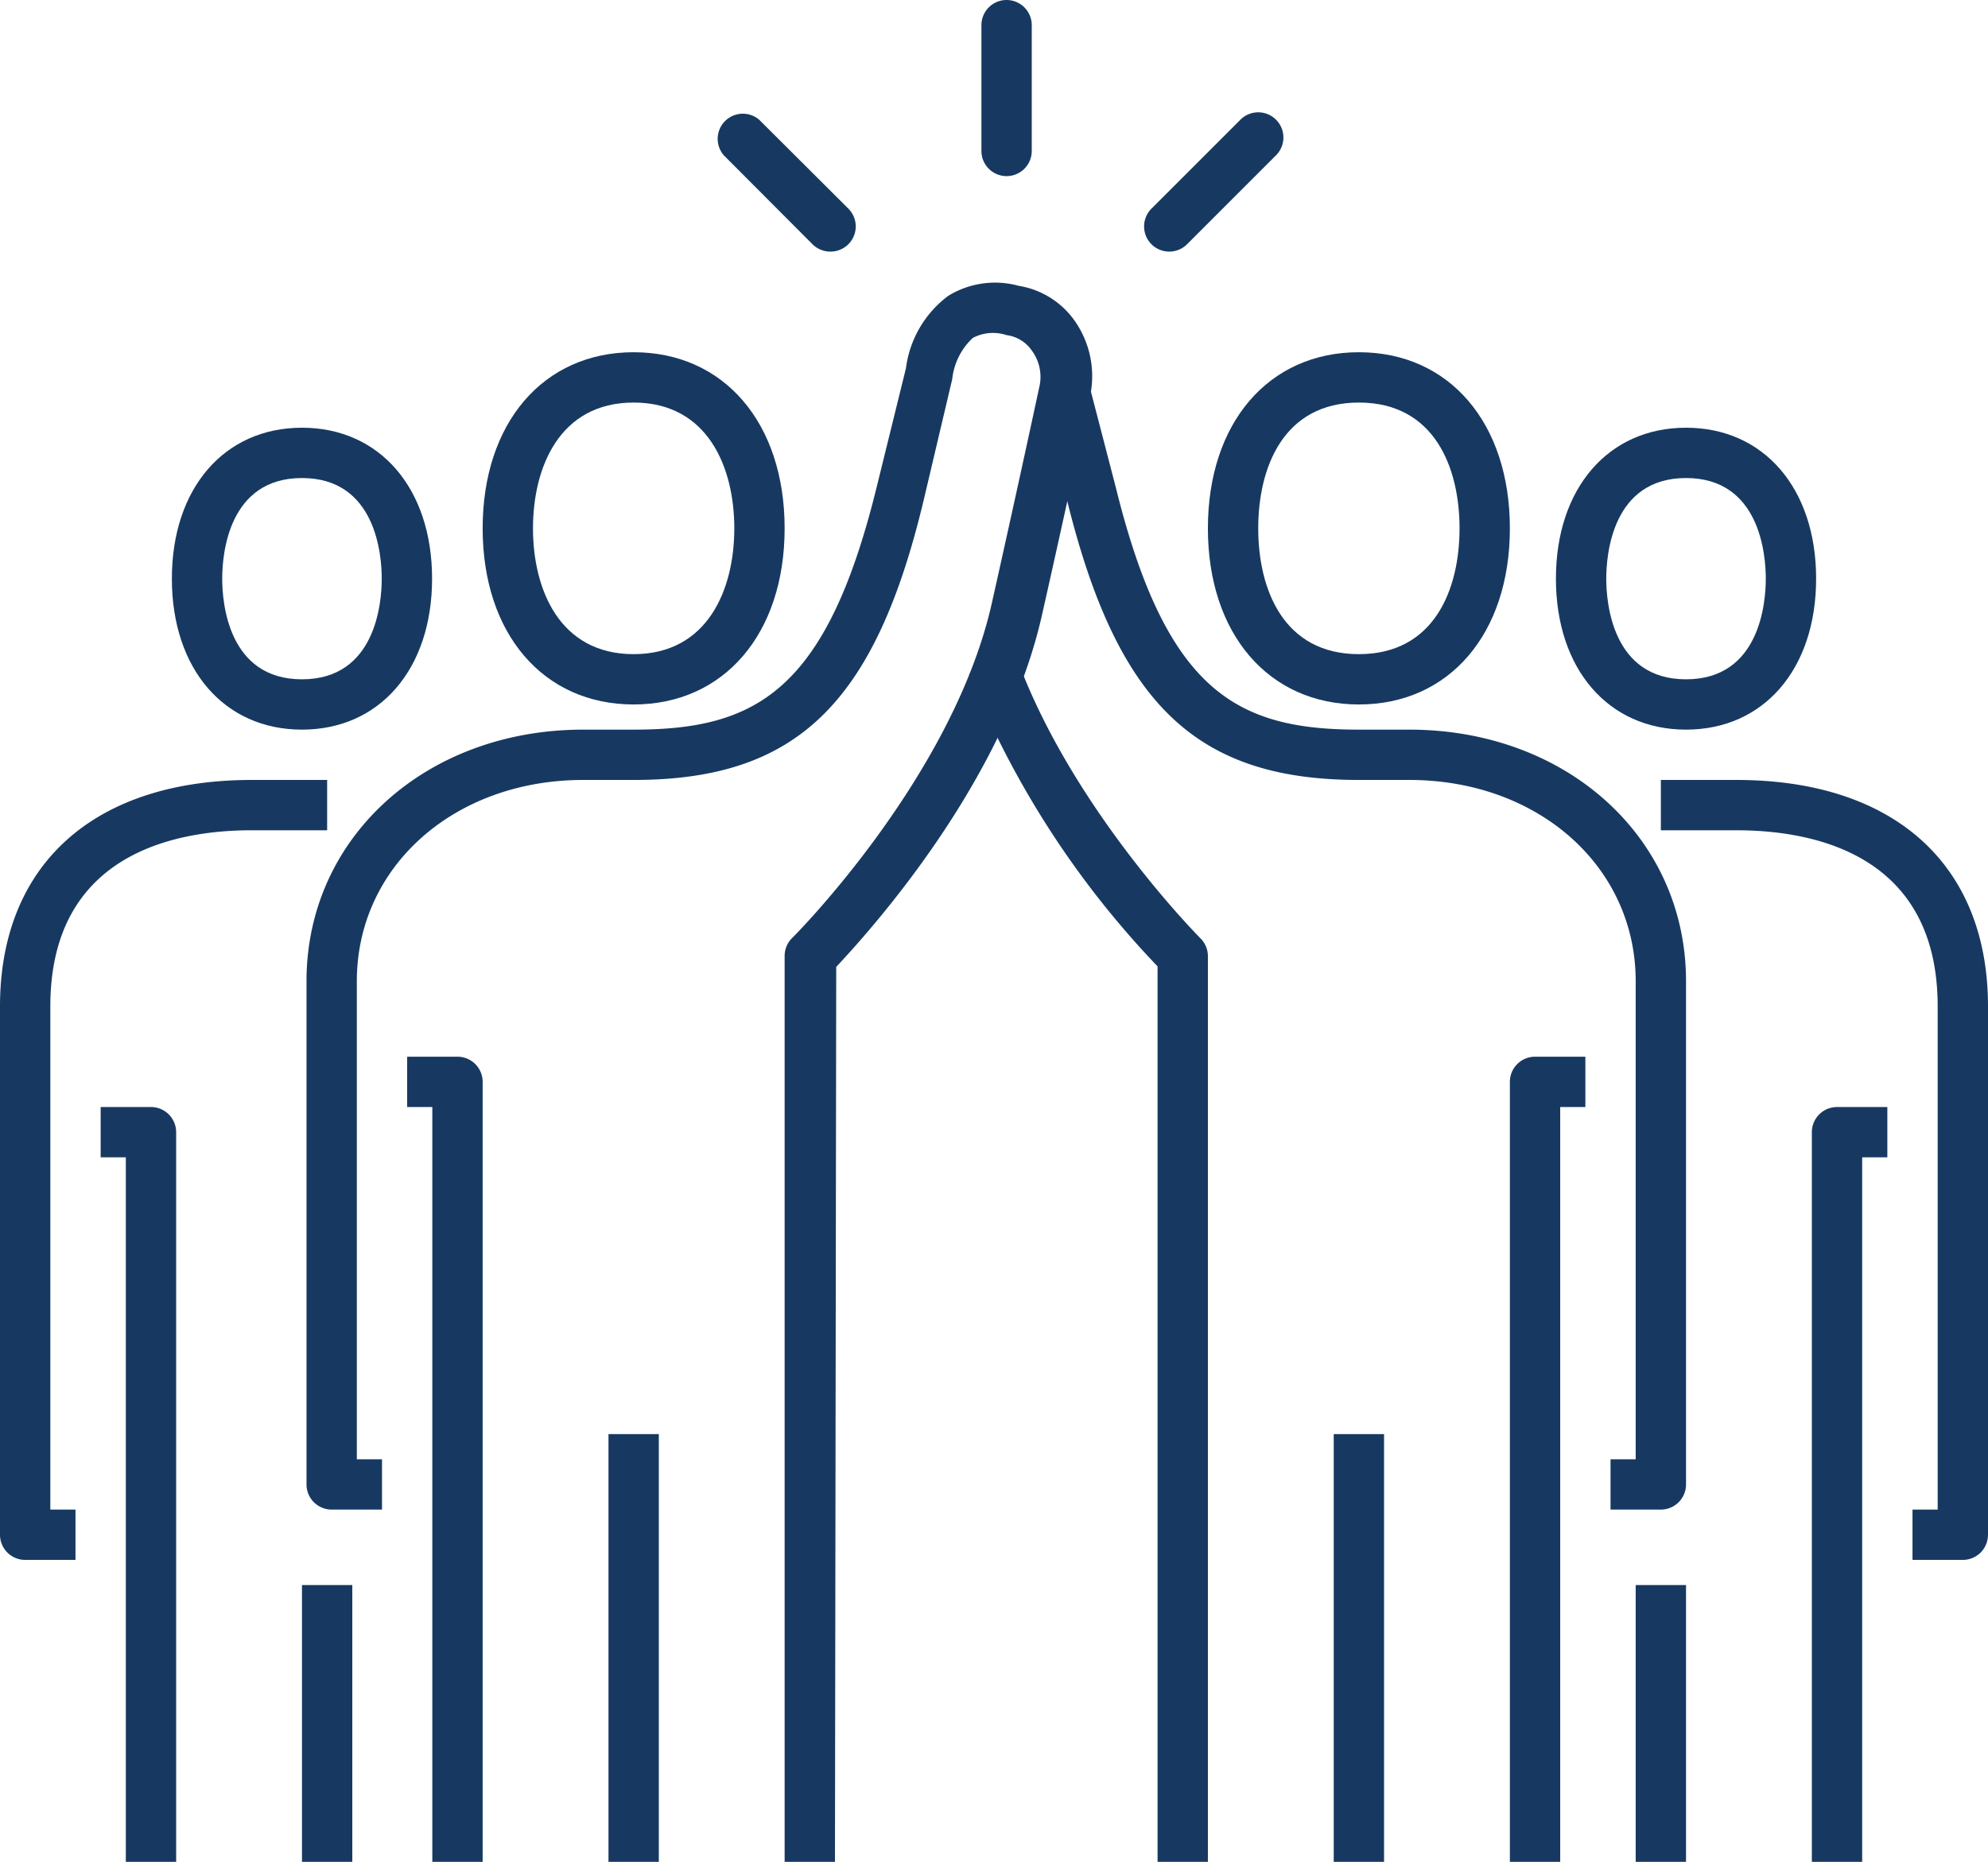
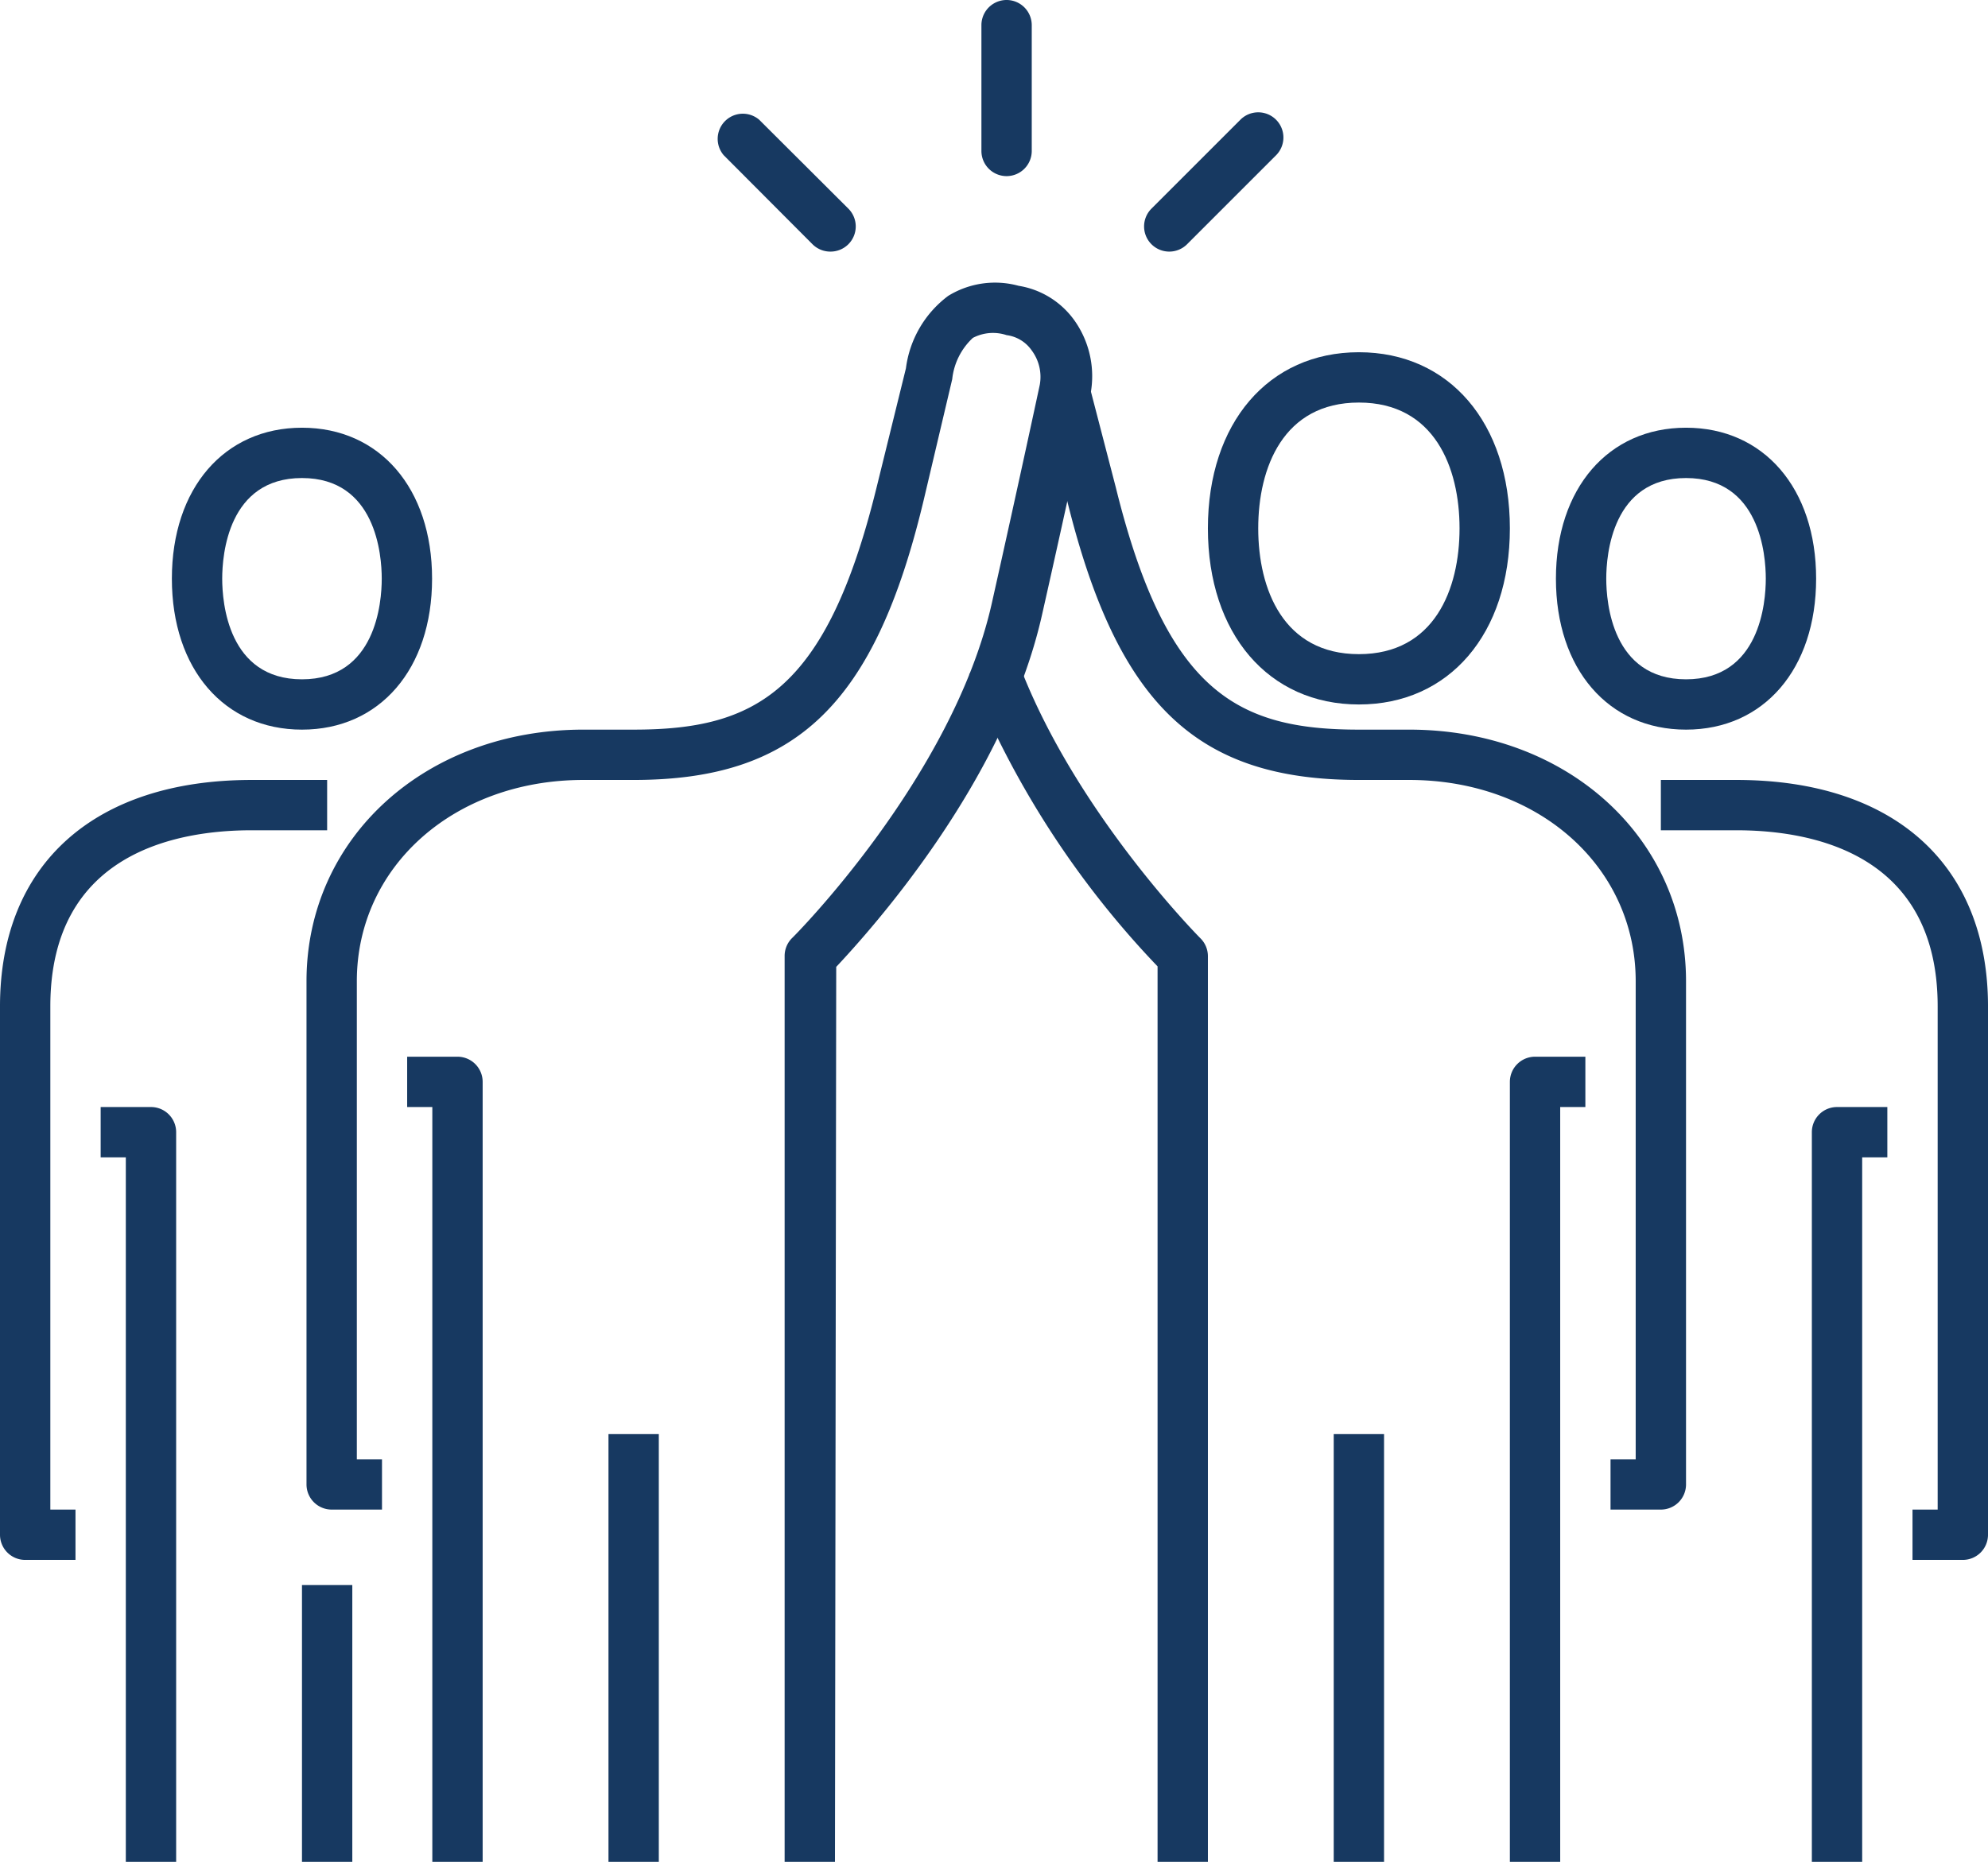
<svg xmlns="http://www.w3.org/2000/svg" id="Layer_1" data-name="Layer 1" viewBox="0 0 79 74">
  <defs>
    <style>.cls-1{fill:#173961;}</style>
  </defs>
  <title>EmployeeEngagement</title>
  <path class="cls-1" d="M66,60H64V58h1V39c0-4.56-3.87-8-9-8H54c-6.45,0-9.6-3-11.6-11.13l-1.07-4.12,1.94-.5,1.07,4.12C46.35,27.51,49.17,29,54,29h2c6.27,0,11,4.3,11,10V59A1,1,0,0,1,66,60Z" />
  <path class="cls-1" d="M48,74H46V38.41a36.42,36.42,0,0,1-7.49-11.62l1.88-.68c2.17,6,7.26,11.13,7.31,11.18A1,1,0,0,1,48,38Z" />
  <path class="cls-1" d="M62,74H60V43a1,1,0,0,1,1-1h2v2H62Z" />
  <rect class="cls-1" x="53" y="57" width="2" height="17" />
  <path class="cls-1" d="M54,28c-3.59,0-6-2.81-6-7s2.41-7,6-7,6,2.81,6,7S57.59,28,54,28Zm0-12c-3,0-4,2.58-4,5s1,5,4,5,4-2.58,4-5S57,16,54,16Z" />
  <path class="cls-1" d="M33.18,74h-2V38a1,1,0,0,1,.29-.71c.07-.06,6.38-6.39,7.94-13.3,1.12-5,1.91-8.7,1.91-8.7A1.76,1.76,0,0,0,41,13.93a1.44,1.44,0,0,0-1-.61,1.72,1.72,0,0,0-1.34.11,2.61,2.61,0,0,0-.82,1.64l-1.13,4.79C34.77,28,31.63,31,25.18,31h-2c-5.13,0-9,3.44-9,8V58h1v2h-2a1,1,0,0,1-1-1V39c0-5.7,4.73-10,11-10h2c4.83,0,7.65-1.49,9.65-9.61L36,14.64a4.27,4.27,0,0,1,1.68-2.88,3.55,3.55,0,0,1,2.8-.4,3.38,3.38,0,0,1,2.24,1.41,3.83,3.83,0,0,1,.61,2.92s-.79,3.73-1.92,8.74c-1.5,6.68-6.85,12.58-8.18,14Z" />
  <path class="cls-1" d="M19.18,74h-2V44h-1V42h2a1,1,0,0,1,1,1Z" />
  <rect class="cls-1" x="24.18" y="57" width="2" height="17" />
-   <path class="cls-1" d="M25.18,28c-3.59,0-6-2.81-6-7s2.41-7,6-7,6,2.81,6,7S28.77,28,25.18,28Zm0-12c-2.95,0-4,2.58-4,5s1.05,5,4,5,4-2.58,4-5S28.13,16,25.18,16Z" />
  <path class="cls-1" d="M78,62H76V60h1V40c0-6.09-5-7-8-7H66V31h3c6.26,0,10,3.36,10,9V61A1,1,0,0,1,78,62Z" />
  <path class="cls-1" d="M74,74H72V45a1,1,0,0,1,1-1h2v2H74Z" />
-   <rect class="cls-1" x="65" y="63" width="2" height="11" />
  <path class="cls-1" d="M67,29c-3.09,0-5.17-2.41-5.17-6s2.08-6,5.17-6,5.17,2.41,5.17,6S70.09,29,67,29Zm0-10c-2.94,0-3.17,3.06-3.17,4s.23,4,3.17,4,3.17-3.06,3.17-4S69.94,19,67,19Z" />
  <path class="cls-1" d="M3,62H1a1,1,0,0,1-1-1V40c0-5.64,3.74-9,10-9h3v2H10c-3,0-8,.91-8,7V60H3Z" />
  <path class="cls-1" d="M7,74H5V46H4V44H6a1,1,0,0,1,1,1Z" />
  <rect class="cls-1" x="12" y="63" width="2" height="11" />
  <path class="cls-1" d="M12,29c-3.09,0-5.17-2.41-5.17-6S8.91,17,12,17s5.17,2.41,5.17,6S15.09,29,12,29Zm0-10c-2.94,0-3.17,3.06-3.17,4s.23,4,3.17,4,3.17-3.06,3.17-4S14.94,19,12,19Z" />
  <path class="cls-1" d="M40,7a1,1,0,0,1-1-1V1a1,1,0,0,1,2,0V6A1,1,0,0,1,40,7Z" />
  <path class="cls-1" d="M33,10a1,1,0,0,1-.71-.29L28.76,6.17a1,1,0,0,1,1.41-1.41l3.54,3.53a1,1,0,0,1,0,1.42A1,1,0,0,1,33,10Z" />
  <path class="cls-1" d="M46.46,10a1,1,0,0,1-.7-1.71l3.53-3.53a1,1,0,0,1,1.42,0,1,1,0,0,1,0,1.41L47.17,9.71A1,1,0,0,1,46.46,10Z" />
</svg>